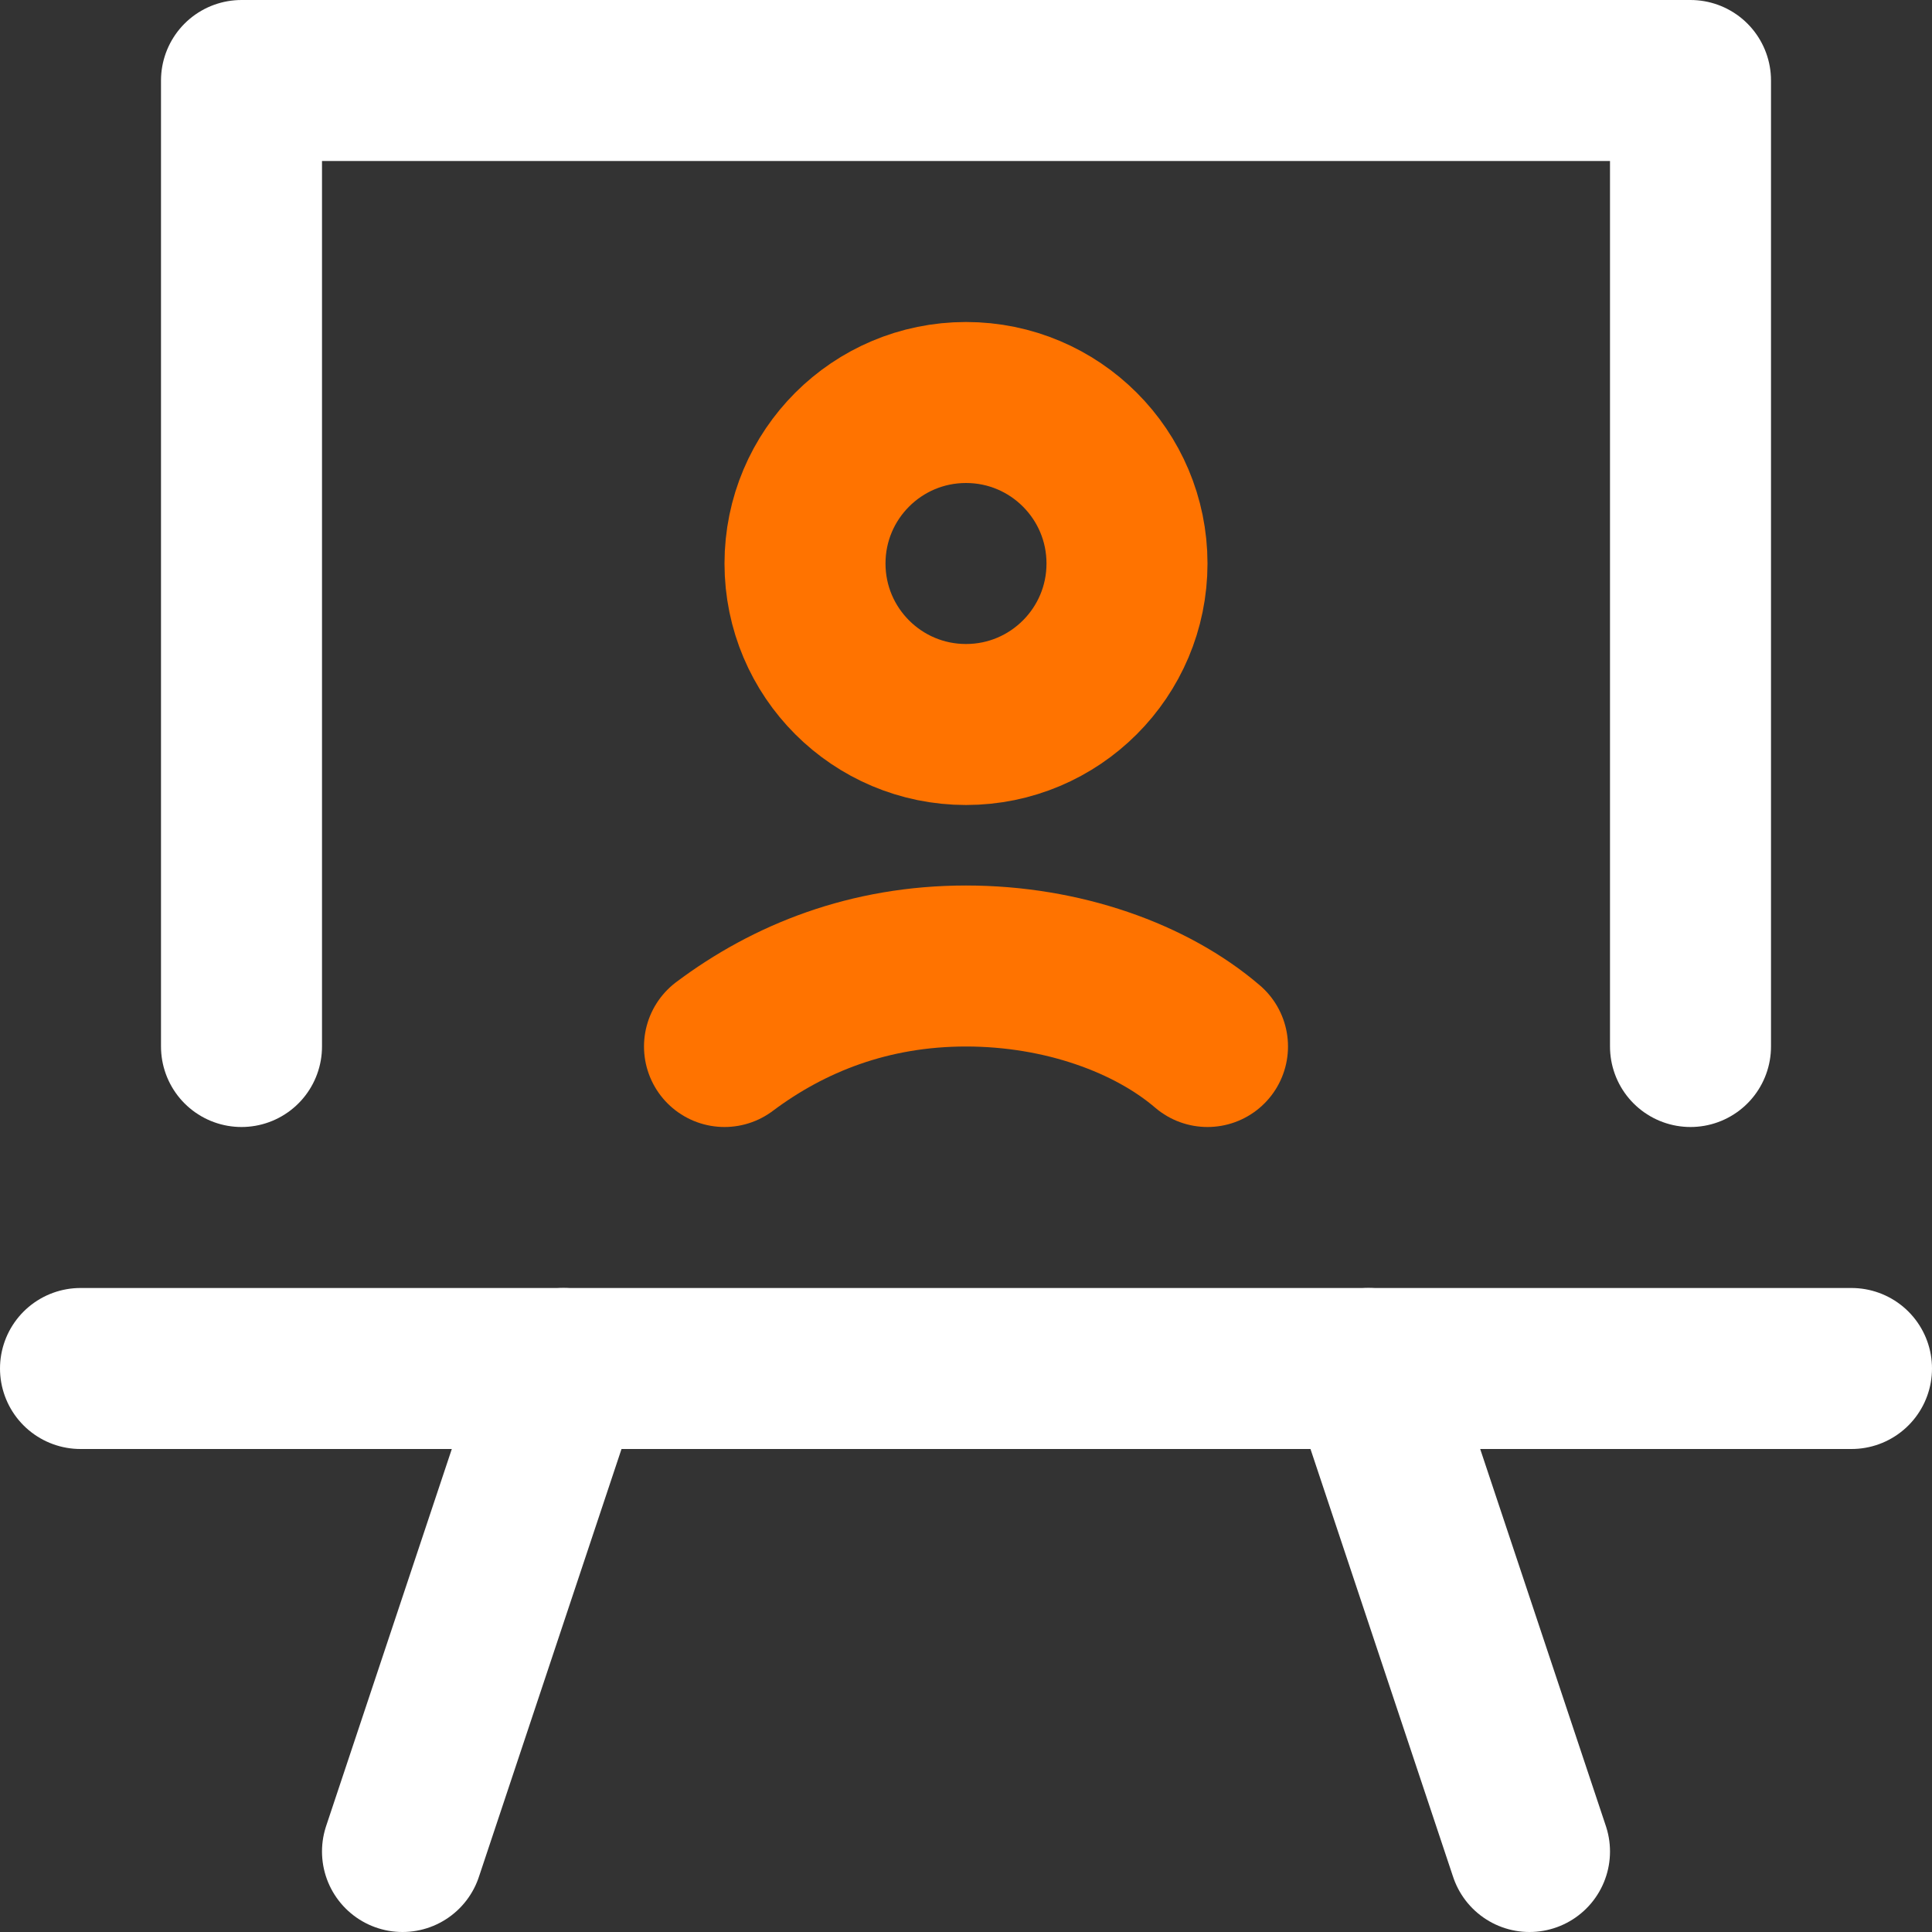
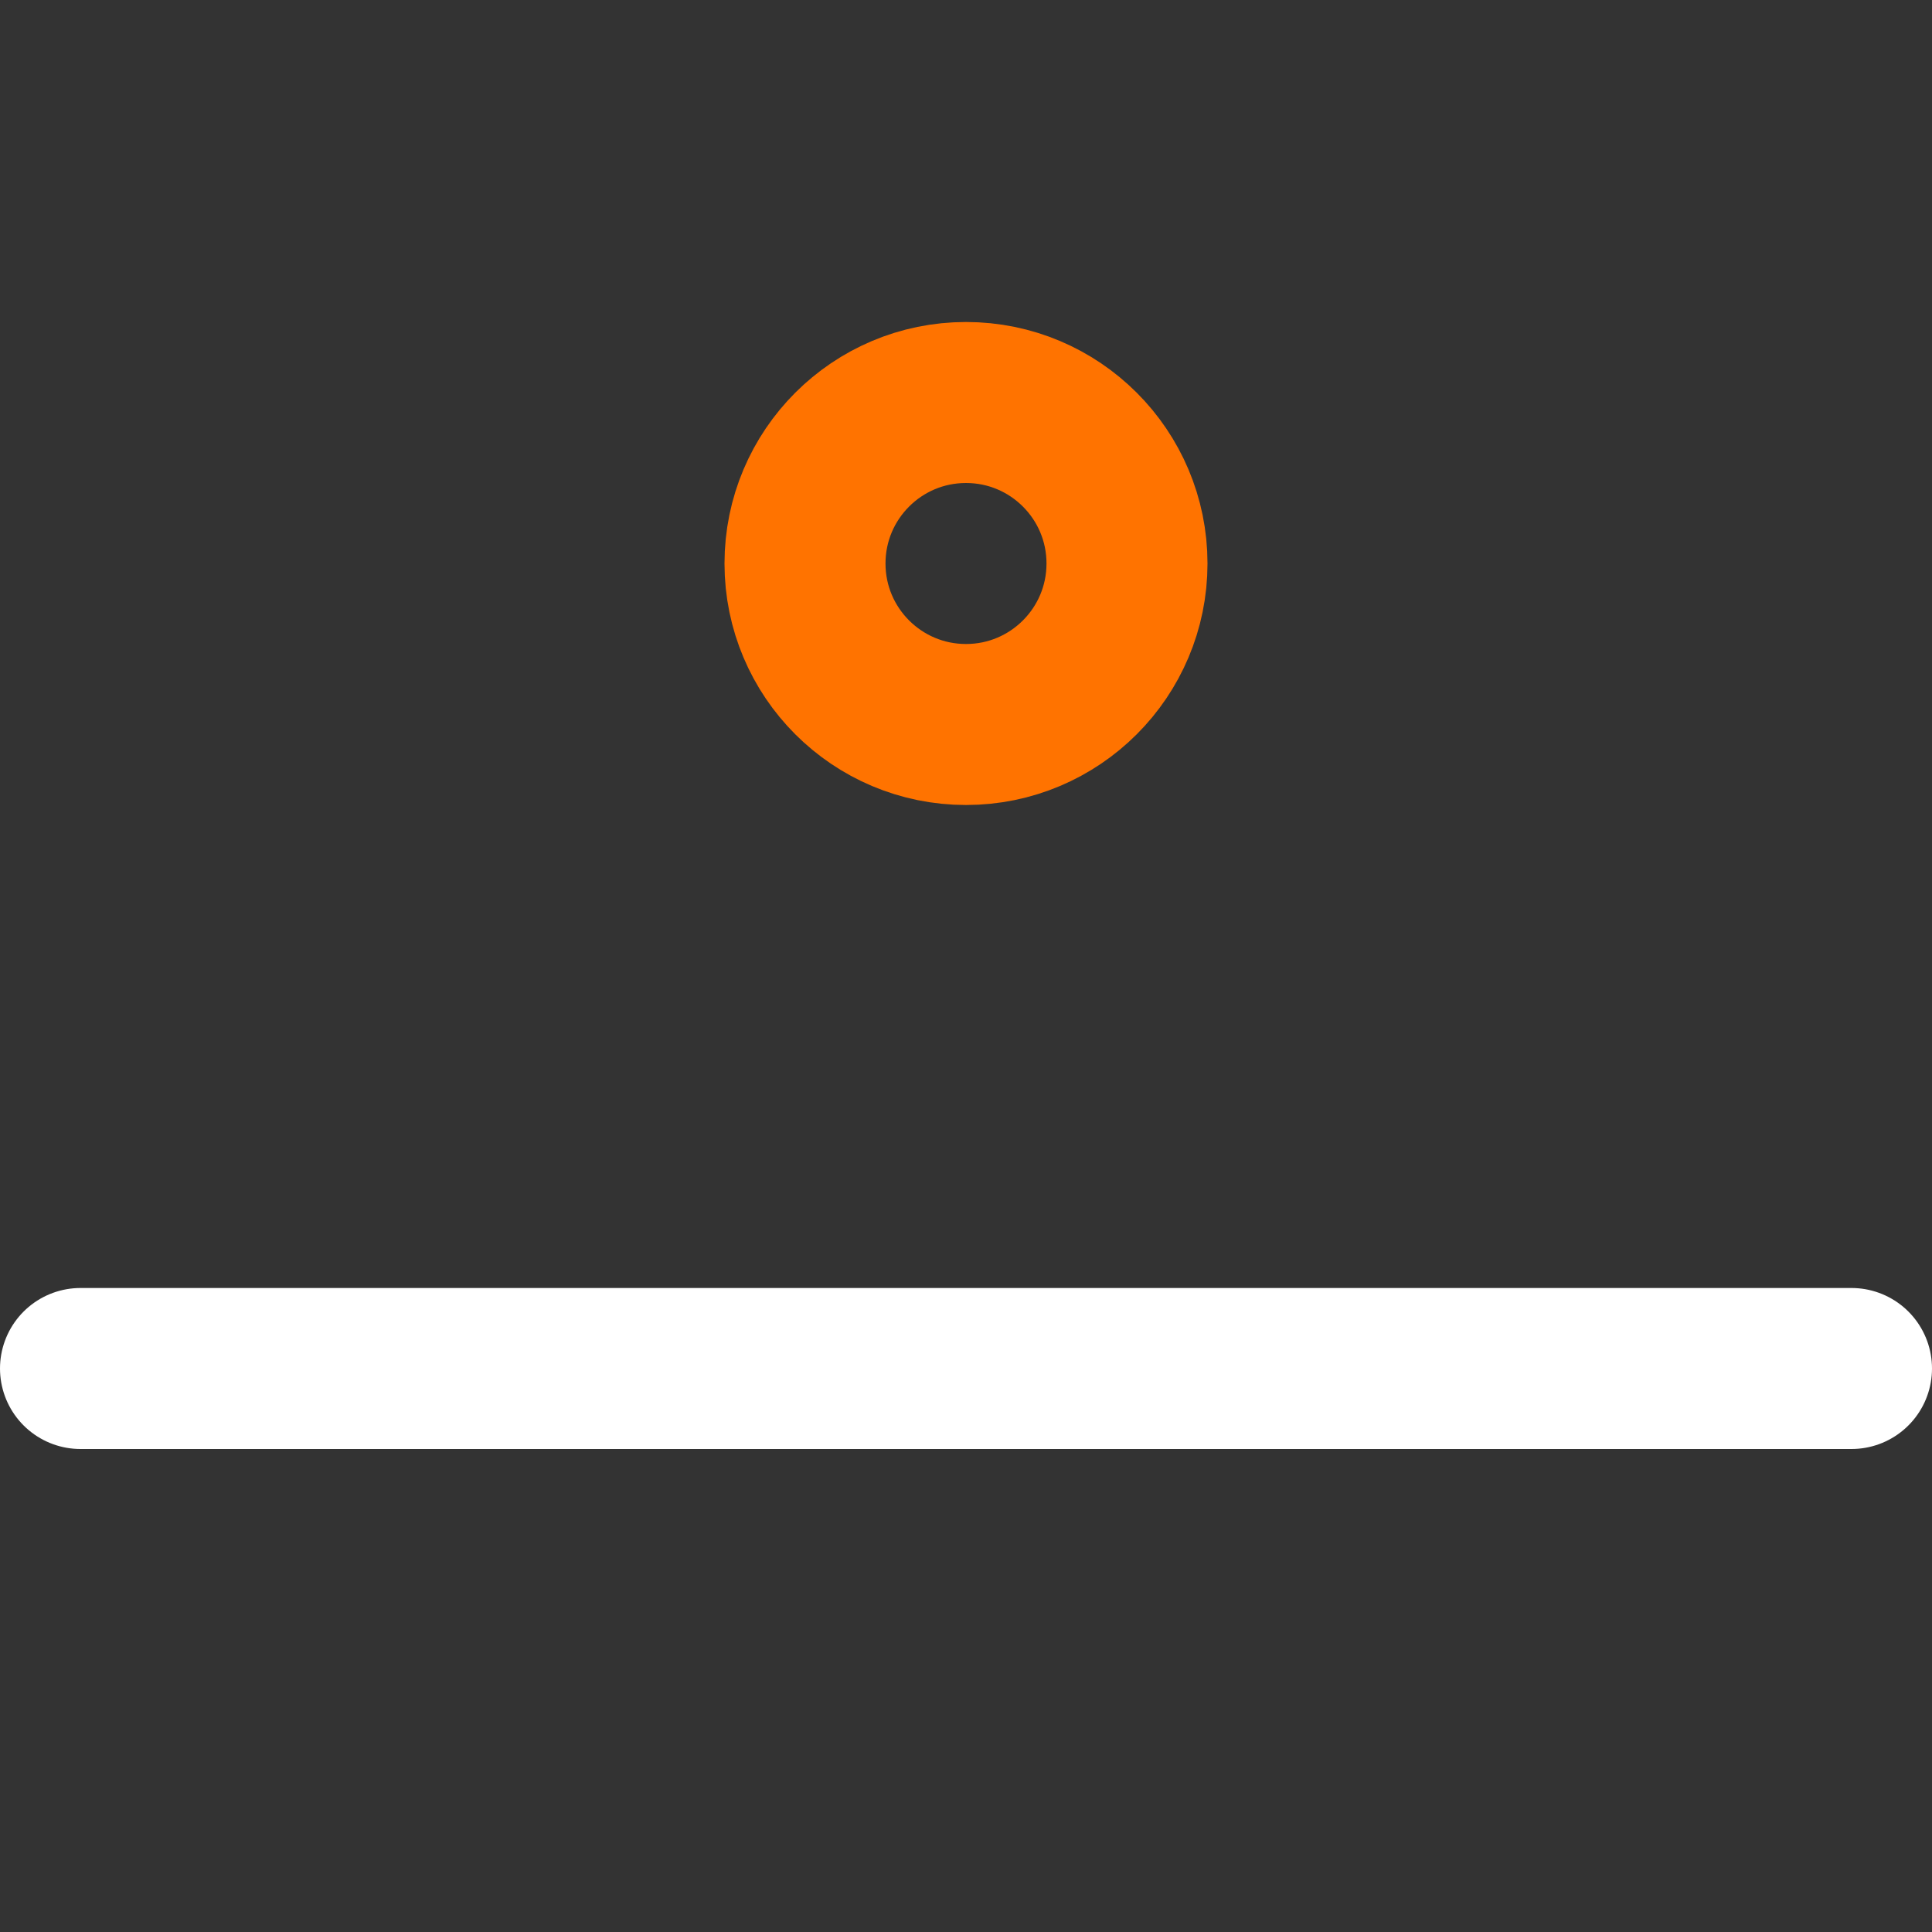
<svg xmlns="http://www.w3.org/2000/svg" id="Ebene_1" x="0px" y="0px" viewBox="0 0 24 24" style="enable-background:new 0 0 24 24;" xml:space="preserve">
  <rect x="0" y="0" width="24" height="24" fill="#333333" stroke="none" />
  <style type="text/css">	.st0{fill:none;stroke:#FF7300;stroke-width:2;stroke-linecap:round;stroke-linejoin:round;stroke-miterlimit:10;}	.st1{fill:none;stroke:#FFFFFF;stroke-width:2;stroke-linecap:round;stroke-linejoin:round;stroke-miterlimit:10;}</style>
  <g>
-     <path class="st0" d="M15,13c-0.7-0.6-1.8-1-3-1s-2.2,0.4-3,1" />
    <g>
-       <path class="st1" d="M5,23l2-6" />
-       <path class="st1" d="M19,23l-2-6" />
      <path class="st1" d="M1,17h22" />
    </g>
-     <path class="st1" d="M3,13V1h18v12" />
    <circle class="st0" cx="12" cy="7" r="2" />
  </g>
</svg>